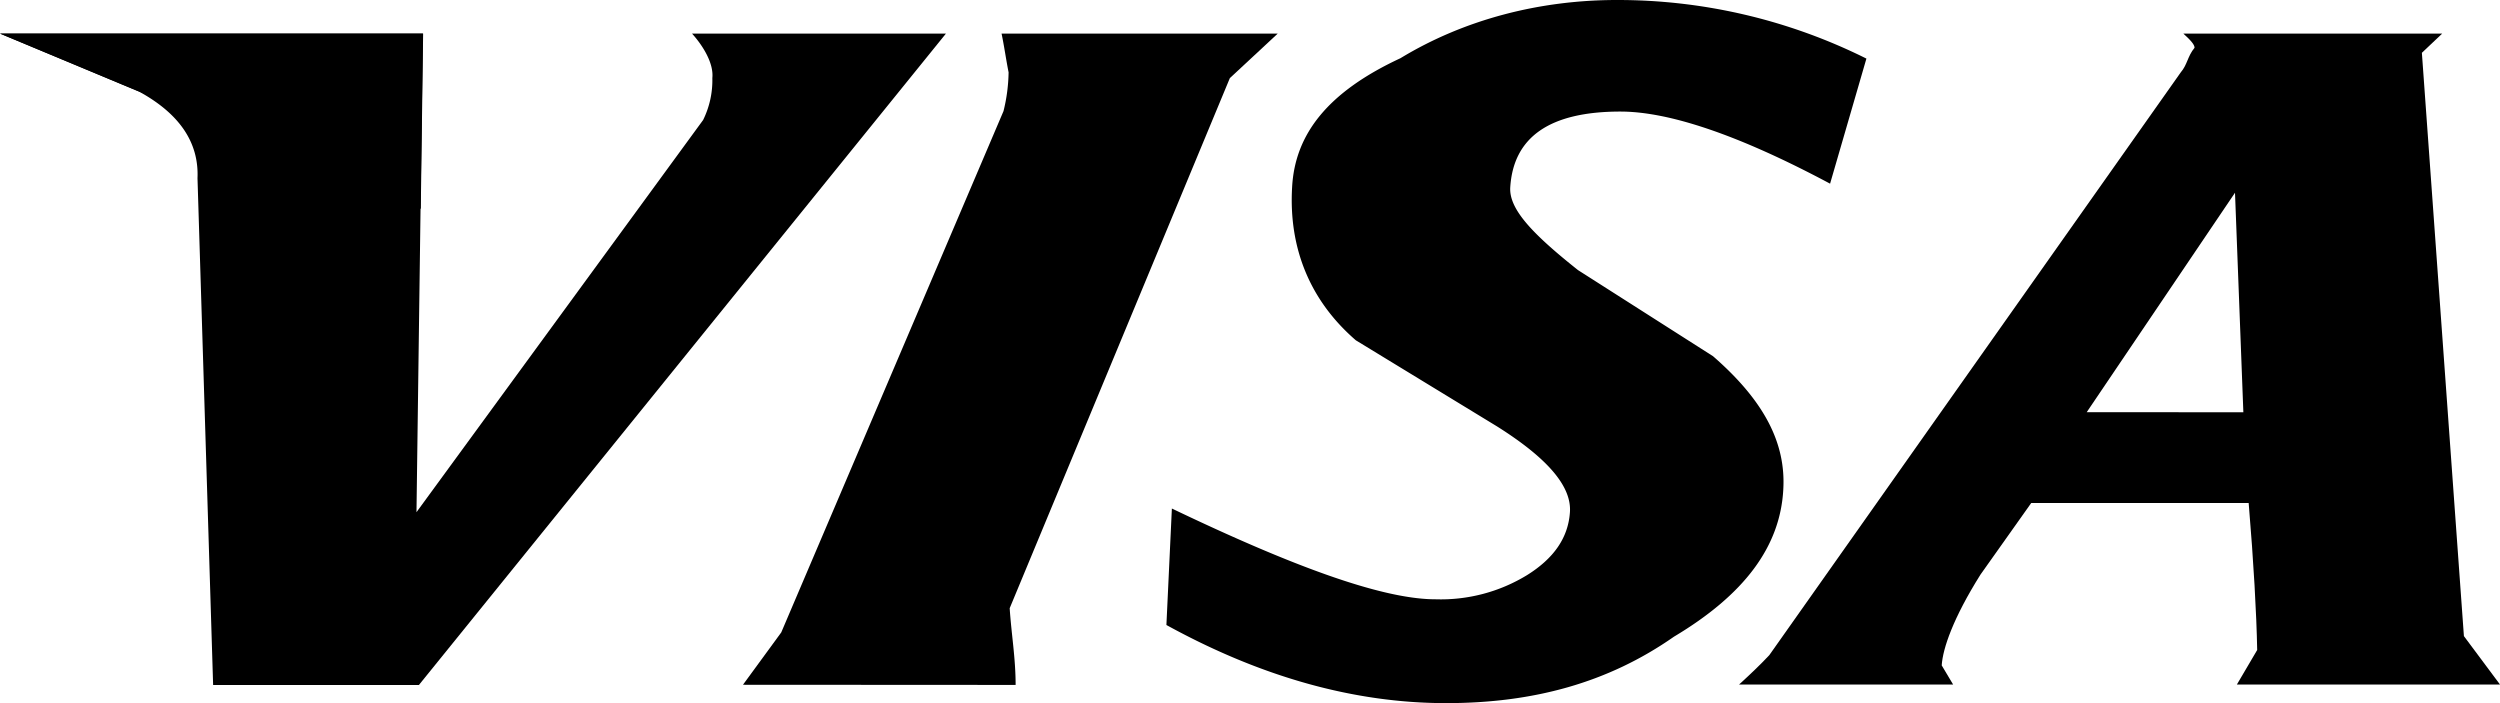
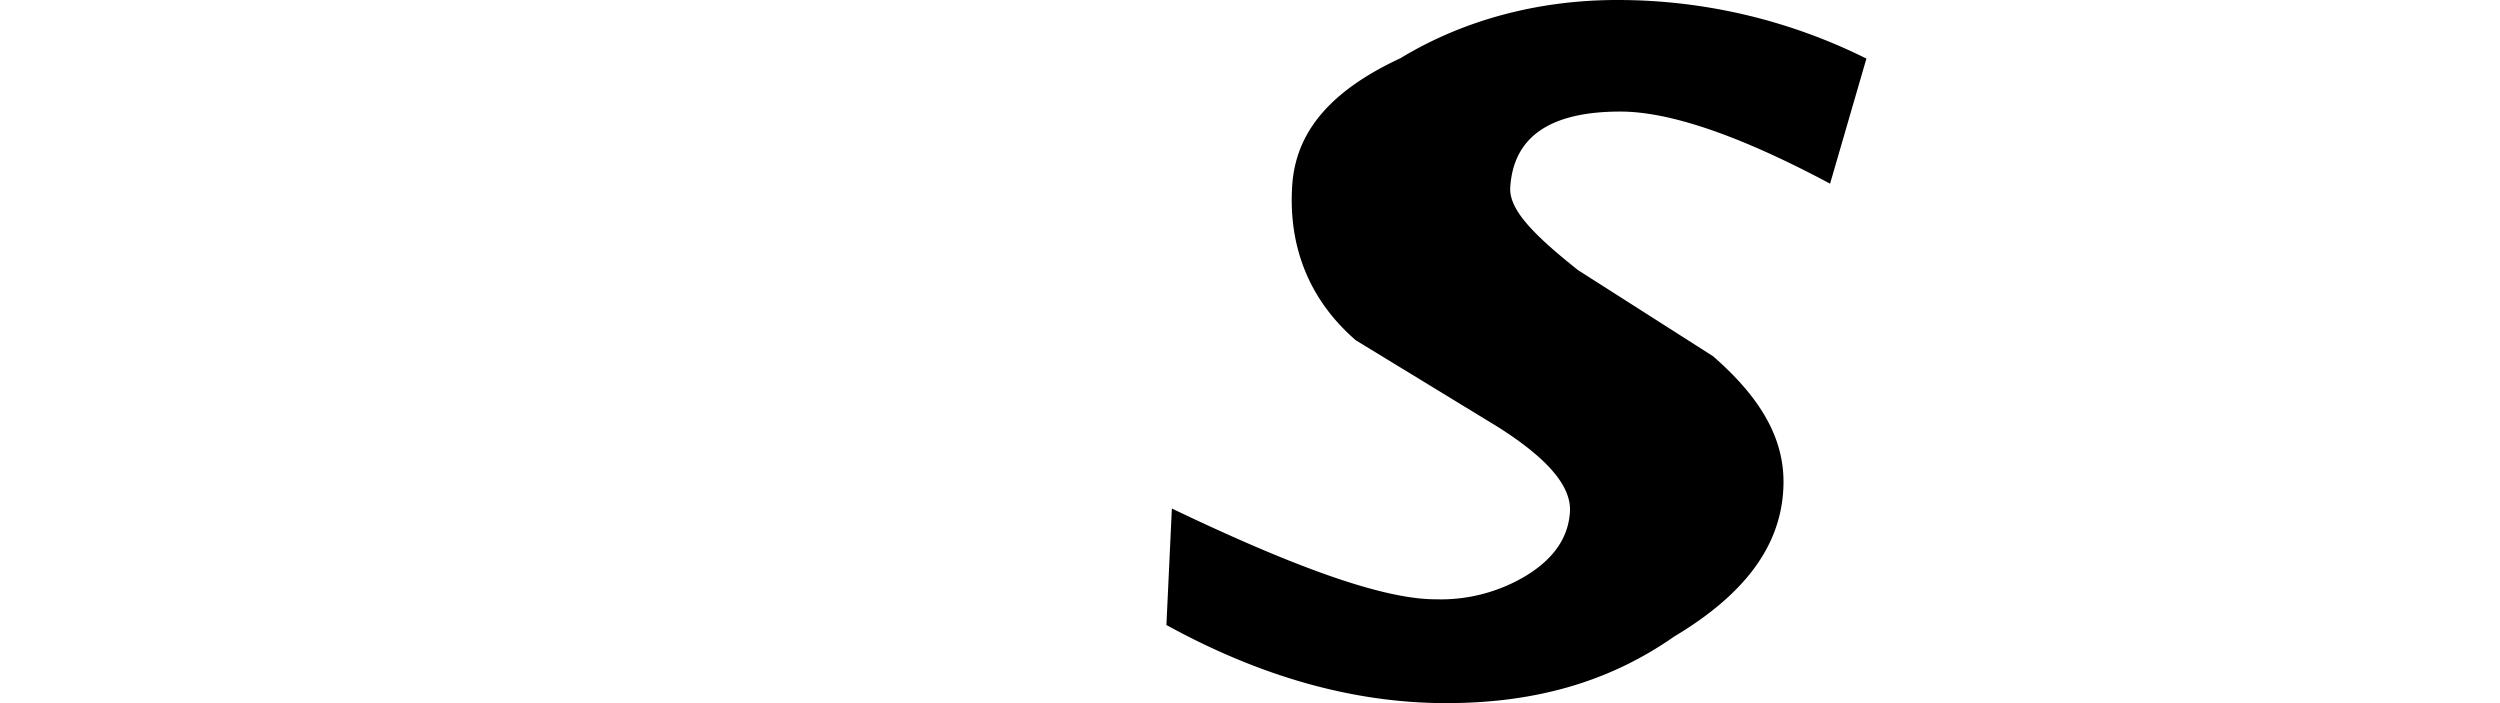
<svg xmlns="http://www.w3.org/2000/svg" width="32" height="9" viewBox="0 0 32 9">
  <g>
    <g>
-       <path d="M9.118 1A1.15 1.15 0 0 1 9 1.536l-3.669 5.02L5.413.43H0l1.785.745c.508.28.763.645.743 1.106l.2 6.487h2.634L12.108.43h-3.25c.142.157.279.382.26.569z" />
-     </g>
+       </g>
    <g>
-       <path d="M28.716 5.282v-.006zm-2.006-.006l1.898-2.809.107 2.81zM31.26.43h-3.313c.11.099.145.15.143.182C28 .72 28 .825 27.914.926l-5.267 7.46c-.122.13-.245.246-.387.376H25l-.146-.245c.013-.215.146-.605.496-1.162l.65-.917h2.783c.064.769.1 1.408.109 1.882l-.26.442H32l-.462-.62L31 .676z" />
-     </g>
+       </g>
    <g>
      <path d="M20.697 0c-.984 0-1.95.246-2.771.745-.926.43-1.351.969-1.387 1.652-.045.775.226 1.449.816 1.959l1.807 1.102c.651.41.957.77.933 1.1-.023.327-.207.59-.548.803a2.117 2.117 0 0 1-1.172.31c-.673 0-1.805-.41-3.375-1.162L14.93 8c1.216.668 2.408 1 3.58 1 1.115 0 2.072-.26 2.916-.85.899-.537 1.36-1.15 1.4-1.883.035-.591-.24-1.134-.9-1.708l-1.728-1.102c-.575-.457-.882-.775-.867-1.056.039-.645.502-.973 1.41-.973.619 0 1.51.296 2.684.923L23.89.75A7.133 7.133 0 0 0 20.686 0z" />
    </g>
    <g>
-       <path d="M13 8.767c0-.344-.055-.655-.076-.982L15.742 1l.613-.57H12.82c.032.15.06.348.09.496a2.188 2.188 0 0 1-.065.496L10 8.095l-.49.67z" />
-     </g>
+       </g>
    <g>
-       <path d="M5.386 2.673L0 .43h5.416z" />
-     </g>
+       </g>
  </g>
</svg>